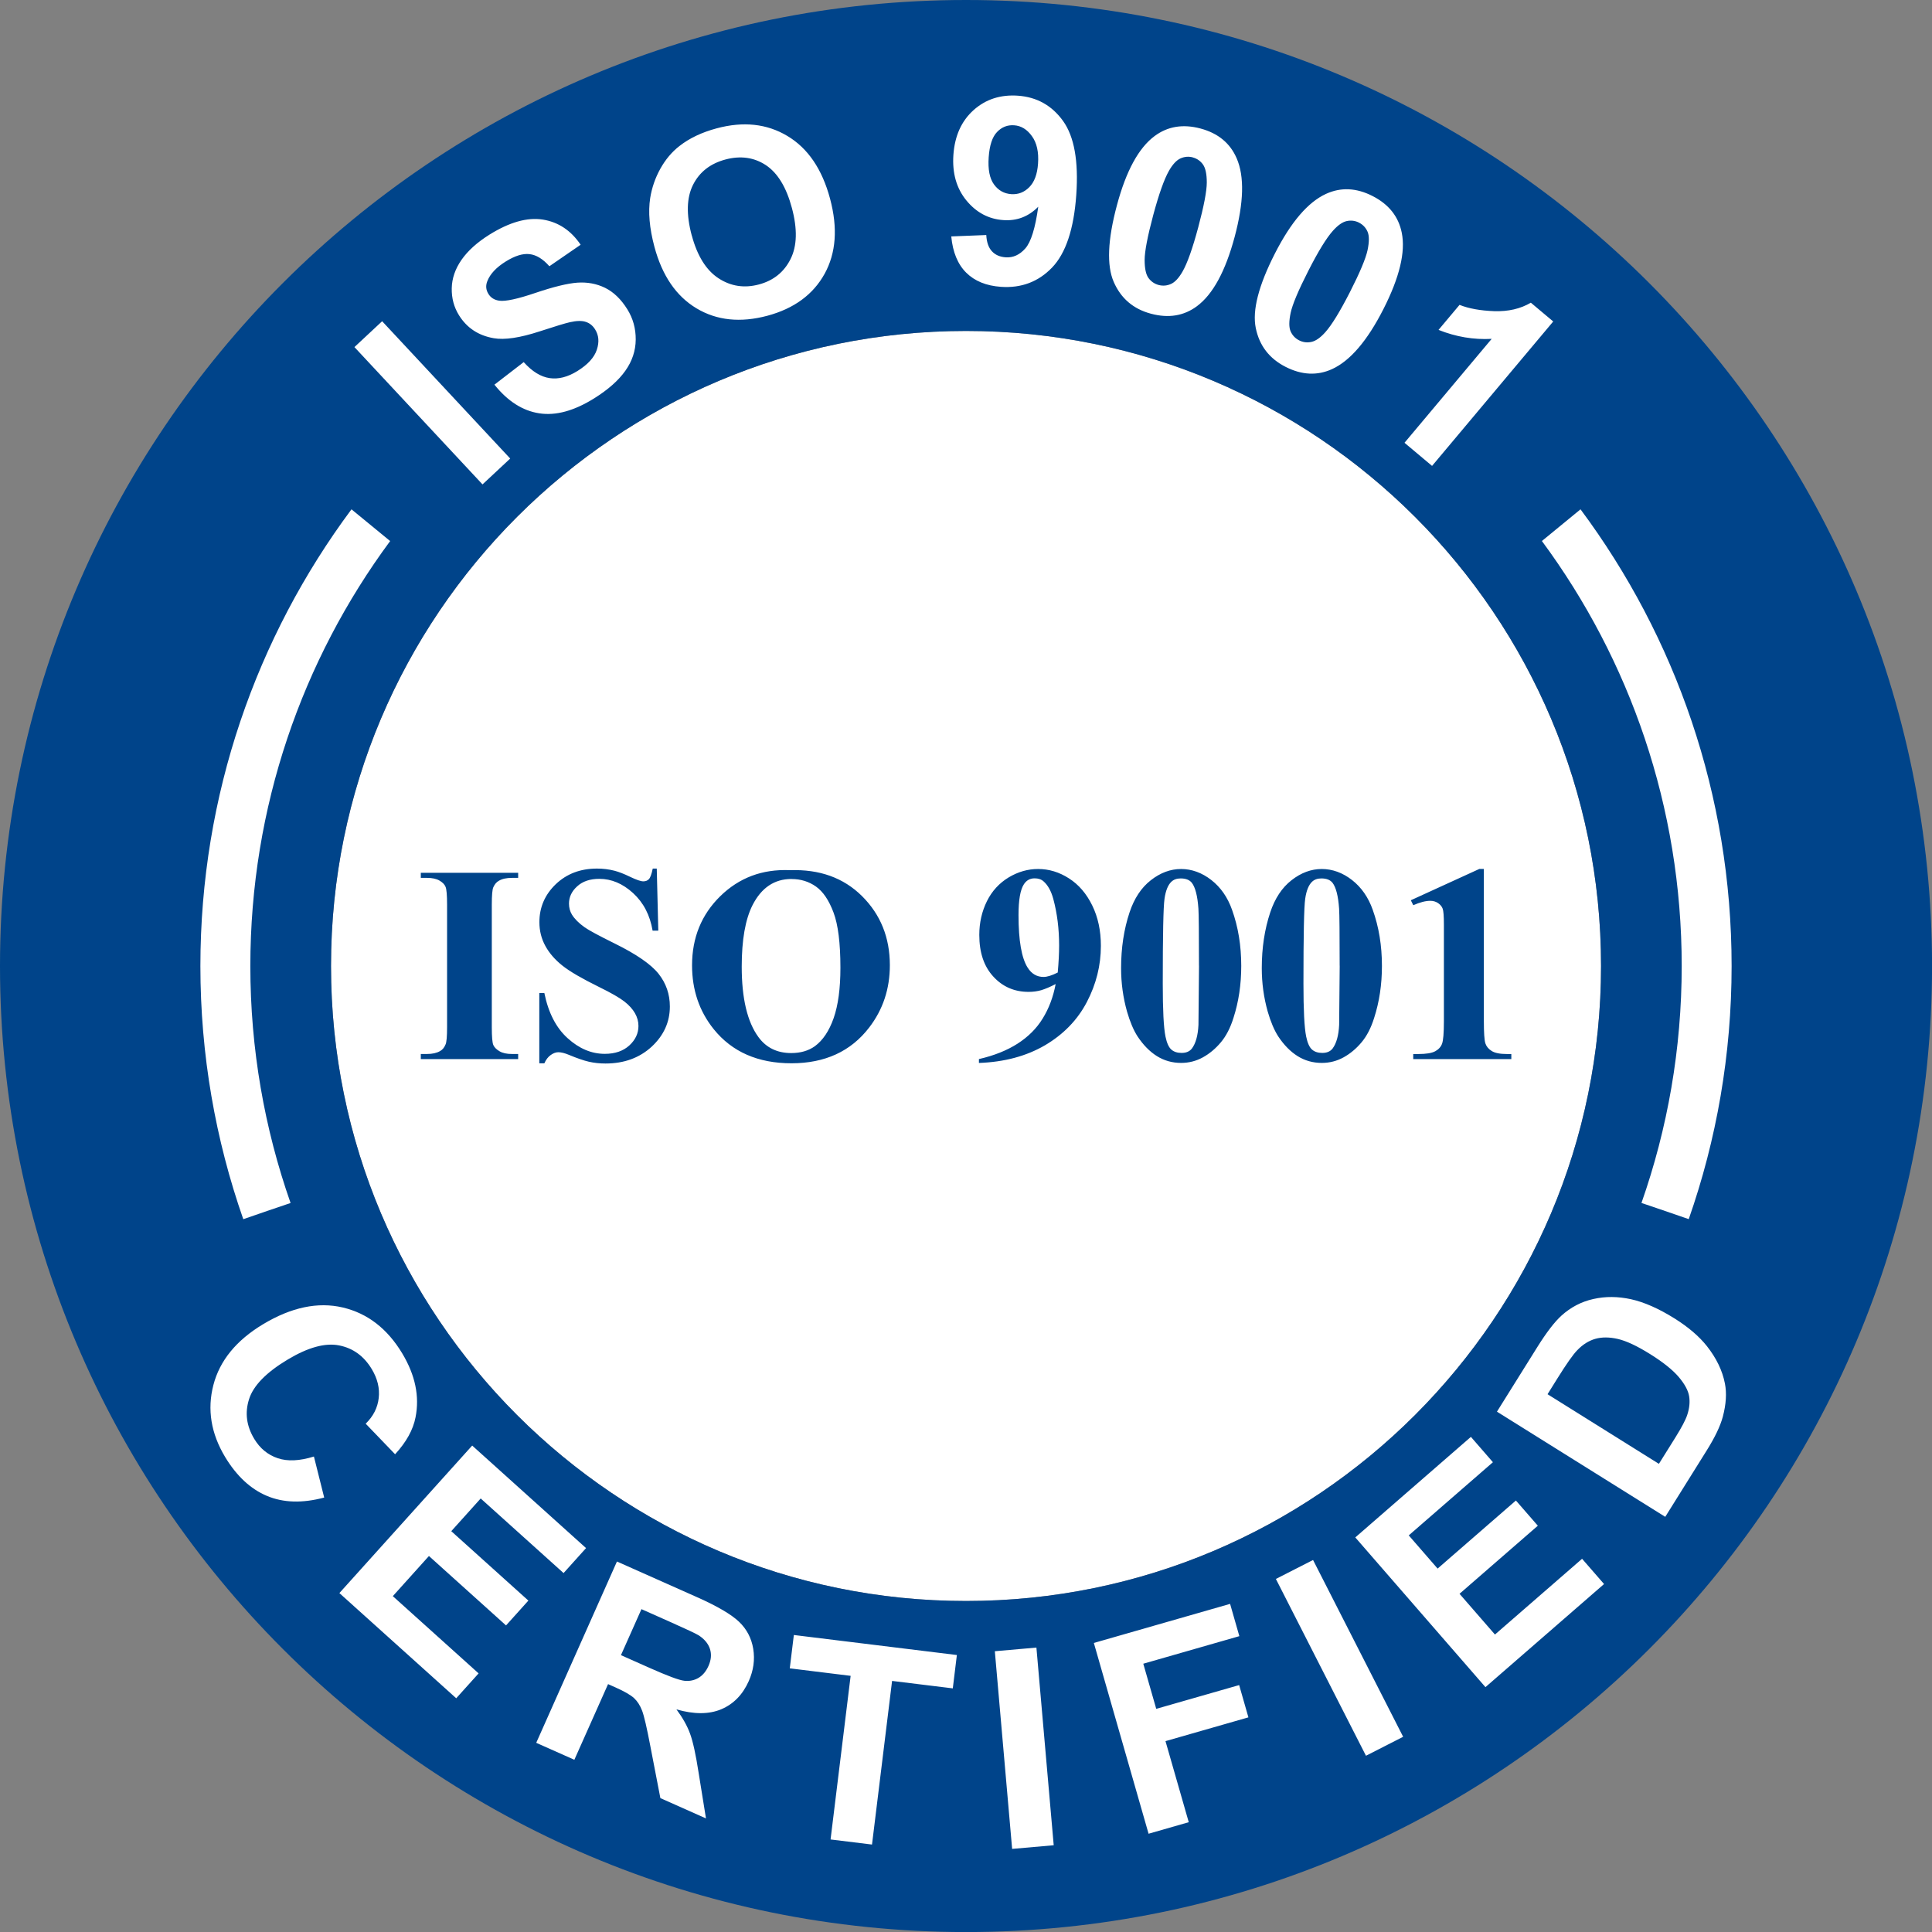
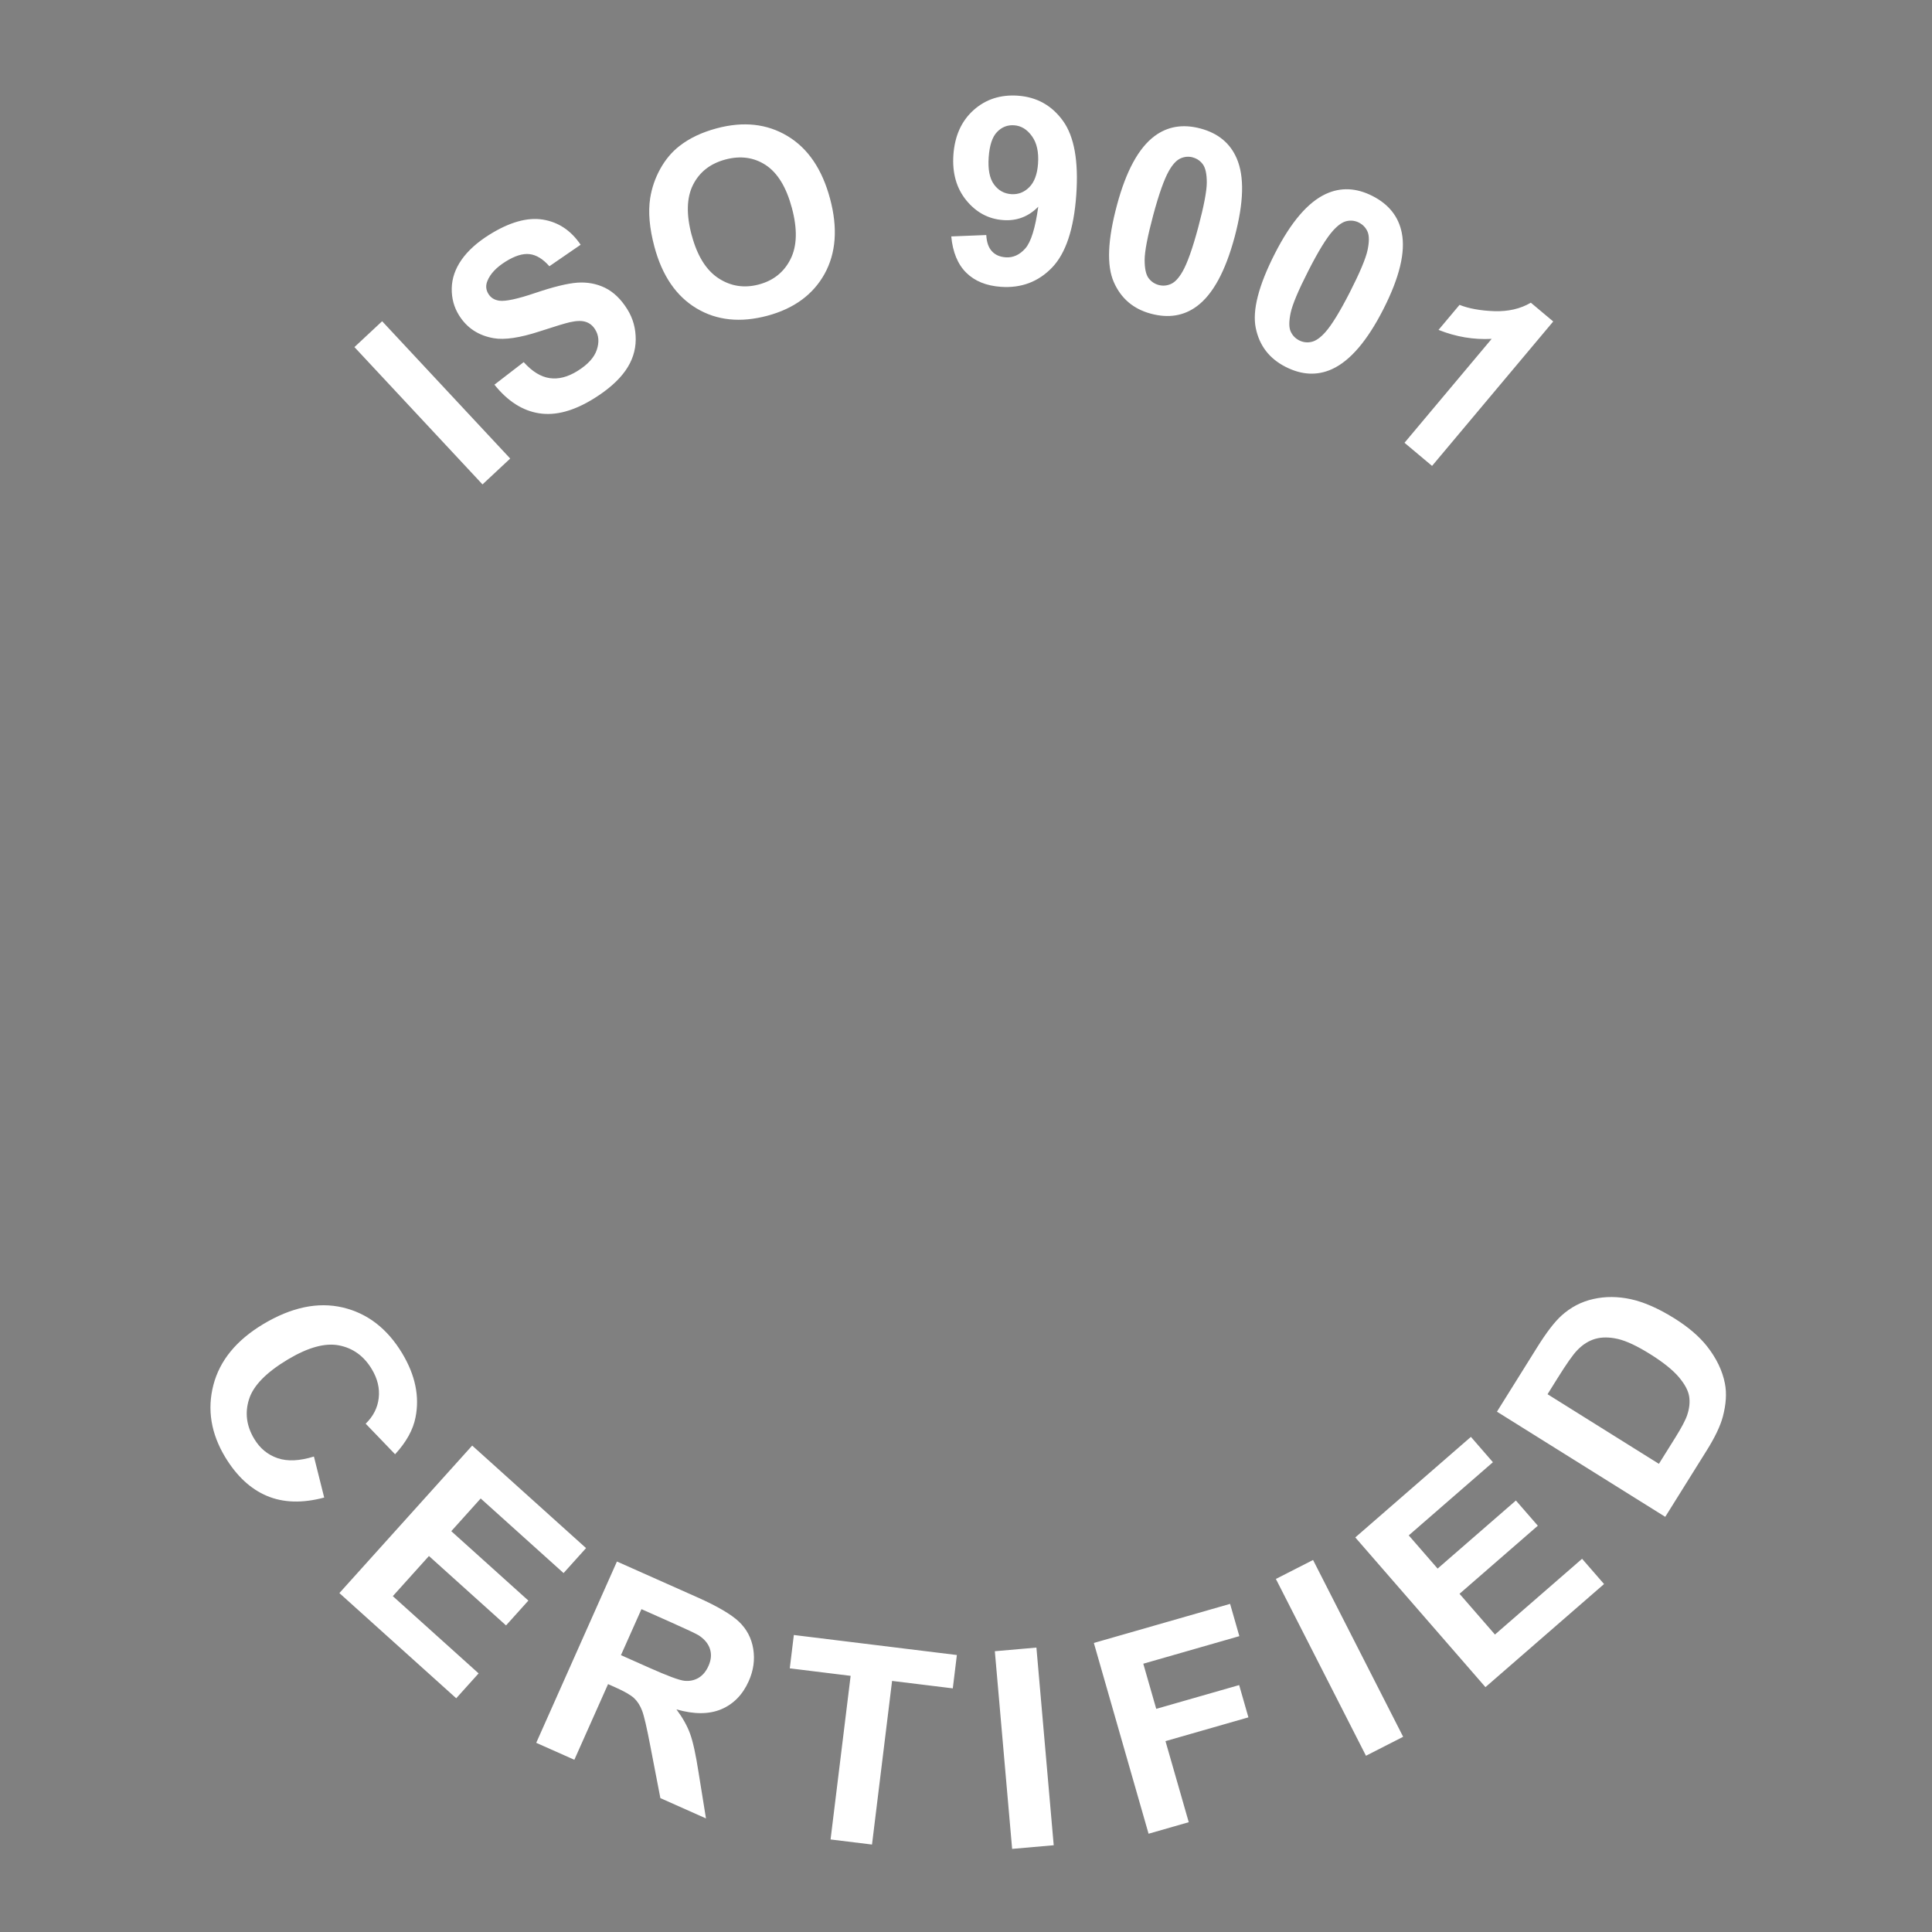
<svg xmlns="http://www.w3.org/2000/svg" viewBox="0 0 417.75 417.75">
  <rect x="0" y="0" width="417.75" height="417.75" fill="#808080" stroke="none" />
-   <path d="m208.88 71.56c75.84 0 137.31 61.48 137.31 137.31s-61.48 137.31-137.31 137.31-137.31-61.48-137.31-137.31 61.48-137.31 137.31-137.31z" fill="#fff" fill-rule="evenodd" />
-   <path d="m208.88 0c115.36 0 208.88 93.52 208.88 208.88s-93.52 208.88-208.88 208.88-208.88-93.53-208.88-208.88 93.52-208.88 208.88-208.88zm0 71.56c75.84 0 137.31 61.48 137.31 137.31s-61.48 137.31-137.31 137.31-137.31-61.48-137.31-137.31 61.48-137.31 137.31-137.31z" fill="#00448a" fill-rule="evenodd" />
  <g fill="#fff">
-     <path d="m341.75 110.13c20.52 27.57 32.67 61.74 32.67 98.75 0 19.18-3.27 37.6-9.27 54.73-3.42-1.19-6.84-2.35-10.22-3.5 5.63-16.04 8.7-33.28 8.7-51.24 0-34.41-11.24-66.19-30.23-91.89l8.36-6.86zm-289.15 153.48c-6-17.13-9.27-35.55-9.27-54.73 0-37.01 12.15-71.18 32.67-98.75l8.36 6.86c-18.99 25.7-30.23 57.48-30.23 91.89 0 17.96 3.07 35.2 8.7 51.24-3.38 1.14-6.8 2.31-10.22 3.5z" fill-rule="evenodd" />
    <path d="m104.33 104.74-27.69-29.69 5.99-5.59 27.69 29.69zm2.56-21.55 6.35-4.89c1.82 2.03 3.69 3.18 5.61 3.46 1.9.28 3.91-.23 6.03-1.55 2.24-1.4 3.63-2.93 4.17-4.59.55-1.66.43-3.12-.37-4.39-.51-.82-1.18-1.36-2.02-1.63-.83-.28-1.98-.26-3.43.07-.99.22-3.16.88-6.5 1.97-4.3 1.41-7.63 1.9-9.97 1.49-3.3-.57-5.8-2.22-7.5-4.94-1.1-1.76-1.62-3.7-1.58-5.85.04-2.14.75-4.2 2.12-6.17 1.38-1.97 3.38-3.77 6.03-5.43 4.33-2.7 8.17-3.79 11.54-3.26 3.37.54 6.09 2.35 8.18 5.44l-6.76 4.65c-1.4-1.59-2.84-2.46-4.3-2.62-1.46-.17-3.17.37-5.13 1.59-2.02 1.26-3.35 2.66-3.97 4.21-.41.99-.33 1.93.23 2.82.51.82 1.29 1.3 2.34 1.45 1.33.19 3.95-.37 7.83-1.69 3.88-1.31 6.9-2.05 9.05-2.21 2.15-.15 4.15.22 6 1.12 1.84.91 3.44 2.45 4.8 4.63 1.23 1.97 1.84 4.16 1.82 6.57s-.77 4.66-2.25 6.74c-1.48 2.09-3.72 4.07-6.71 5.94-4.35 2.72-8.32 3.81-11.91 3.25-3.59-.55-6.82-2.62-9.67-6.18zm34.61-29.84c-1.07-4-1.38-7.51-.91-10.54.36-2.23 1.09-4.35 2.21-6.36 1.12-1.99 2.49-3.62 4.12-4.88 2.17-1.7 4.84-2.96 8.04-3.82 5.78-1.55 10.88-1 15.31 1.66 4.43 2.65 7.5 7.17 9.21 13.55 1.7 6.34 1.3 11.75-1.18 16.25-2.49 4.49-6.61 7.51-12.36 9.06-5.83 1.56-10.95 1.03-15.34-1.6-4.4-2.64-7.43-7.08-9.1-13.32zm8.08-2.45c1.19 4.44 3.12 7.53 5.78 9.27 2.67 1.74 5.58 2.18 8.73 1.34s5.44-2.67 6.85-5.5c1.41-2.81 1.51-6.49.29-11.04-1.2-4.49-3.09-7.58-5.64-9.27-2.56-1.68-5.48-2.08-8.74-1.21-3.27.88-5.6 2.7-7 5.48-1.39 2.77-1.49 6.41-.28 10.93zm56.11.22 7.57-.3c.08 1.54.48 2.71 1.21 3.5.72.79 1.71 1.23 2.99 1.32 1.6.11 3.01-.53 4.24-1.92s2.16-4.4 2.8-9.02c-2.11 2.14-4.63 3.1-7.56 2.89-3.19-.22-5.85-1.65-7.99-4.26-2.14-2.62-3.07-5.9-2.8-9.84.29-4.11 1.74-7.33 4.36-9.68 2.61-2.34 5.81-3.38 9.58-3.12 4.11.29 7.37 2.12 9.78 5.48s3.36 8.68 2.85 15.95c-.52 7.41-2.27 12.65-5.24 15.74-2.97 3.08-6.66 4.47-11.06 4.16-3.17-.22-5.66-1.24-7.5-3.06-1.83-1.82-2.91-4.43-3.23-7.82zm18.76-15.73c.18-2.51-.26-4.49-1.32-5.95-1.05-1.47-2.34-2.25-3.85-2.35-1.43-.1-2.67.38-3.69 1.45-1.03 1.06-1.63 2.89-1.81 5.47-.18 2.61.2 4.57 1.14 5.86.94 1.3 2.19 2 3.74 2.11 1.49.1 2.79-.39 3.89-1.5 1.11-1.11 1.74-2.81 1.9-5.09zm35.14-7.6c3.81 1.02 6.41 3.18 7.82 6.46 1.69 3.89 1.54 9.55-.45 16.99-1.99 7.41-4.7 12.4-8.14 14.96-2.83 2.11-6.15 2.65-9.96 1.63s-6.49-3.31-8.04-6.87-1.32-9.1.7-16.62c1.98-7.39 4.69-12.35 8.12-14.91 2.83-2.11 6.15-2.66 9.95-1.64zm-1.67 6.24c-.9-.24-1.79-.17-2.66.22s-1.7 1.28-2.5 2.68c-1.03 1.81-2.17 5-3.41 9.61-1.23 4.6-1.84 7.82-1.85 9.66 0 1.85.28 3.15.83 3.91.56.76 1.29 1.26 2.19 1.51.91.24 1.8.17 2.67-.22.87-.38 1.7-1.28 2.5-2.67 1.03-1.79 2.17-4.98 3.4-9.58s1.84-7.82 1.85-9.67c0-1.84-.28-3.15-.83-3.92-.56-.77-1.28-1.27-2.2-1.52zm38.87 8.36c3.51 1.79 5.61 4.44 6.31 7.94.84 4.15-.48 9.66-3.98 16.53-3.48 6.84-7.18 11.15-11.07 12.94-3.21 1.47-6.57 1.31-10.08-.48s-5.66-4.58-6.44-8.39c-.78-3.8.6-9.18 4.14-16.12 3.47-6.81 7.16-11.11 11.05-12.89 3.21-1.47 6.57-1.32 10.07.47zm-2.93 5.75c-.83-.42-1.72-.54-2.65-.34s-1.93.9-3 2.1c-1.39 1.55-3.17 4.44-5.33 8.69-2.16 4.24-3.43 7.27-3.81 9.07-.38 1.81-.38 3.14 0 4 .39.86.99 1.5 1.83 1.93s1.73.54 2.66.34 1.93-.89 3-2.09c1.38-1.54 3.15-4.42 5.32-8.66 2.16-4.24 3.43-7.27 3.82-9.08.38-1.8.38-3.14 0-4.01-.39-.87-.99-1.51-1.83-1.94zm15.79 52.6-5.96-5 18.85-22.47c-3.89.21-7.72-.43-11.49-1.94l4.54-5.41c1.97.79 4.48 1.25 7.49 1.36 3.02.1 5.67-.5 7.93-1.83l4.84 4.06z" />
    <path d="m67.88 314.95 2.22 8.86c-4.71 1.26-8.83 1.14-12.39-.36-3.55-1.5-6.56-4.31-9.04-8.42-3.05-5.08-3.9-10.27-2.53-15.55s4.95-9.66 10.73-13.14c6.12-3.68 11.87-4.88 17.23-3.63 5.36 1.26 9.65 4.57 12.88 9.94 2.81 4.68 3.77 9.29 2.87 13.81-.52 2.69-1.99 5.35-4.42 7.99l-6.36-6.61c1.64-1.59 2.58-3.44 2.82-5.55.24-2.1-.26-4.18-1.49-6.23-1.7-2.84-4.07-4.56-7.09-5.15-3.01-.59-6.71.43-11.1 3.06-4.65 2.79-7.44 5.65-8.36 8.58-.93 2.93-.56 5.78 1.12 8.57 1.24 2.06 2.92 3.45 5.07 4.18 2.14.73 4.76.6 7.84-.36zm5.51 29.51 28.71-31.89 24.62 22.17-4.86 5.4-17.92-16.13-6.36 7.07 16.67 15.01-4.83 5.37-16.67-15.01-7.81 8.68 18.55 16.7-4.84 5.38-25.26-22.74zm42.56 32.38 17.45-39.2 17.36 7.73c4.36 1.94 7.37 3.71 9.03 5.29s2.7 3.54 3.08 5.87c.38 2.34.06 4.65-.97 6.97-1.31 2.94-3.3 4.97-5.95 6.09-2.65 1.11-5.89 1.12-9.69.02 1.34 1.8 2.33 3.55 2.95 5.26.63 1.71 1.24 4.52 1.85 8.45l1.59 9.87-9.86-4.39-2.16-11.19c-.76-3.99-1.35-6.55-1.78-7.69s-1.01-2.05-1.75-2.74c-.74-.68-2.06-1.44-3.96-2.29l-1.66-.74-7.29 16.36-8.25-3.67zm18.32-18.95 6.09 2.71c3.95 1.76 6.49 2.71 7.63 2.83 1.12.12 2.14-.1 3.05-.63.9-.54 1.62-1.39 2.15-2.57.59-1.32.69-2.55.32-3.69s-1.18-2.11-2.42-2.93c-.63-.38-2.61-1.32-5.96-2.81l-6.43-2.86-4.43 9.94zm45.32 39.85 4.34-35.38-13.16-1.62.88-7.21 35.25 4.33-.88 7.21-13.13-1.61-4.34 35.38zm39.26 2.04-3.74-42.74 8.99-.79 3.74 42.74zm29.5-3.29-11.83-41.24 29.46-8.45 2 6.98-20.77 5.96 2.8 9.76 17.93-5.14 2 6.98-17.93 5.14 5.03 17.53-8.68 2.49zm47.01-16.85-19.48-38.23 8.04-4.1 19.48 38.23zm25.84-14.83-28.15-32.38 25-21.74 4.76 5.48-18.2 15.82 6.24 7.18 16.93-14.72 4.74 5.45-16.93 14.72 7.66 8.81 18.84-16.38 4.75 5.46-25.65 22.3zm2.47-59.55 8.74-13.99c1.97-3.15 3.7-5.41 5.2-6.78 2.02-1.83 4.33-3.04 6.92-3.61 2.59-.59 5.31-.57 8.15.05 2.84.63 5.97 2.01 9.38 4.14 2.99 1.87 5.33 3.87 7.02 6 2.05 2.6 3.35 5.29 3.89 8.07.42 2.1.26 4.5-.45 7.19-.54 2.01-1.69 4.43-3.46 7.26l-8.99 14.39-36.39-22.74zm10.94-3.8 24.09 15.06 3.57-5.71c1.33-2.14 2.19-3.75 2.55-4.85.48-1.42.62-2.77.42-4.03-.2-1.27-.96-2.66-2.26-4.2-1.31-1.53-3.37-3.19-6.18-4.94-2.81-1.76-5.13-2.84-6.96-3.27-1.83-.42-3.46-.43-4.88-.03-1.43.41-2.74 1.23-3.93 2.48-.9.92-2.32 2.94-4.27 6.07l-2.14 3.43z" />
  </g>
-   <path d="m112.04 227.9v1.1h-21.05v-1.1h1.34c1.17 0 2.11-.21 2.82-.63.52-.27.91-.75 1.19-1.43.22-.47.33-1.71.33-3.74v-26.49c0-2.06-.11-3.35-.33-3.86-.21-.52-.65-.96-1.32-1.35-.66-.38-1.56-.58-2.69-.58h-1.34v-1.1h21.05v1.1h-1.34c-1.17 0-2.11.2-2.82.62-.52.28-.92.75-1.22 1.43-.21.48-.32 1.72-.32 3.74v26.49c0 2.06.11 3.35.33 3.86.23.52.68.96 1.34 1.35.67.4 1.56.59 2.69.59zm29.97-40.09.33 13.42h-1.23c-.57-3.37-1.98-6.07-4.23-8.13-2.25-2.05-4.67-3.07-7.29-3.07-2.02 0-3.62.54-4.79 1.62-1.19 1.07-1.77 2.32-1.77 3.73 0 .88.21 1.68.63 2.37.57.93 1.49 1.86 2.76 2.76.93.66 3.08 1.81 6.45 3.48 4.71 2.32 7.89 4.51 9.53 6.57 1.63 2.06 2.44 4.41 2.44 7.07 0 3.37-1.32 6.26-3.93 8.69-2.63 2.42-5.96 3.64-9.99 3.64-1.27 0-2.47-.13-3.6-.39s-2.54-.75-4.25-1.46c-.95-.4-1.73-.59-2.34-.59-.52 0-1.06.19-1.63.59-.58.4-1.04 1-1.4 1.81h-1.09v-15.21h1.09c.87 4.28 2.54 7.53 5.04 9.78 2.48 2.25 5.16 3.38 8.03 3.38 2.22 0 3.98-.61 5.3-1.81 1.32-1.21 1.98-2.62 1.98-4.22 0-.95-.25-1.88-.76-2.77-.51-.88-1.27-1.73-2.3-2.53s-2.85-1.85-5.46-3.13c-3.66-1.8-6.3-3.33-7.9-4.6-1.61-1.27-2.84-2.69-3.7-4.25s-1.3-3.28-1.3-5.17c0-3.2 1.19-5.94 3.54-8.2 2.36-2.25 5.33-3.38 8.91-3.38 1.31 0 2.57.15 3.8.47.93.24 2.07.68 3.4 1.33 1.34.64 2.28.96 2.81.96s.92-.16 1.22-.48c.3-.31.58-1.07.83-2.28h.89zm28.75.35c6.42-.24 11.63 1.63 15.64 5.61 4 3.98 6.01 8.96 6.01 14.94 0 5.11-1.49 9.6-4.48 13.48-3.96 5.15-9.56 7.72-16.79 7.72s-12.84-2.45-16.81-7.37c-3.12-3.88-4.69-8.48-4.69-13.81 0-5.98 2.04-10.97 6.1-14.95 4.08-3.99 9.07-5.87 15.01-5.63zm.37 1.9c-3.69 0-6.49 1.89-8.41 5.65-1.56 3.08-2.34 7.52-2.34 13.3 0 6.87 1.21 11.95 3.62 15.24 1.68 2.3 4.05 3.45 7.08 3.45 2.04 0 3.74-.5 5.11-1.48 1.73-1.27 3.09-3.29 4.07-6.08.97-2.78 1.46-6.41 1.46-10.88 0-5.33-.5-9.32-1.49-11.95-.99-2.65-2.25-4.51-3.79-5.61-1.53-1.08-3.29-1.63-5.29-1.63zm40.54 39.77v-.83c3.28-.75 6.07-1.87 8.35-3.33 2.29-1.47 4.11-3.27 5.43-5.43 1.34-2.16 2.28-4.64 2.81-7.46-1.23.64-2.27 1.07-3.13 1.33-.86.24-1.76.36-2.72.36-3.05 0-5.59-1.09-7.61-3.29-2.04-2.2-3.05-5.2-3.05-9.02 0-2.66.56-5.09 1.65-7.3 1.09-2.2 2.67-3.91 4.7-5.14 2.04-1.22 4.16-1.82 6.36-1.82 2.36 0 4.58.68 6.68 2.03 2.1 1.34 3.78 3.29 5.03 5.85 1.25 2.55 1.87 5.46 1.87 8.73 0 4.24-1.01 8.29-3.04 12.17s-5.06 6.99-9.07 9.35c-4.02 2.34-8.77 3.61-14.25 3.81zm17.04-19.54c.2-2.21.3-4.17.3-5.85 0-3.6-.42-6.95-1.26-10.07-.47-1.72-1.18-2.99-2.11-3.8-.49-.44-1.14-.65-1.93-.65-.99 0-1.76.43-2.31 1.27-.78 1.18-1.17 3.4-1.17 6.69 0 5.48.66 9.27 1.97 11.34.85 1.35 2 2.02 3.44 2.02.78 0 1.79-.31 3.06-.95zm39.68-1.42c0 4.01-.56 7.76-1.69 11.25-.67 2.14-1.57 3.89-2.72 5.26-1.14 1.36-2.43 2.44-3.87 3.24-1.45.8-3.02 1.21-4.72 1.21-1.94 0-3.69-.5-5.25-1.48-1.57-.99-2.95-2.41-4.17-4.25-.87-1.35-1.63-3.14-2.28-5.38-.85-3.03-1.28-6.15-1.28-9.38 0-4.38.61-8.4 1.83-12.06 1.01-3.03 2.54-5.35 4.61-6.96 2.06-1.61 4.24-2.42 6.53-2.42s4.52.8 6.55 2.39 3.52 3.74 4.47 6.43c1.33 3.71 1.99 7.75 1.99 12.15zm-9.14-.06c0-7.06-.04-11.16-.12-12.33-.19-2.75-.67-4.61-1.42-5.59-.5-.63-1.3-.95-2.41-.95-.85 0-1.52.24-2.02.72-.73.69-1.23 1.92-1.48 3.67-.26 1.74-.38 7.86-.38 18.34 0 5.7.19 9.52.59 11.47.29 1.4.72 2.34 1.28 2.82s1.29.71 2.2.71c.99 0 1.73-.31 2.23-.95.83-1.11 1.31-2.82 1.42-5.13l.12-12.77zm39.56.06c0 4.01-.56 7.76-1.69 11.25-.67 2.14-1.57 3.89-2.72 5.26-1.14 1.36-2.43 2.44-3.87 3.24-1.45.8-3.02 1.21-4.72 1.21-1.94 0-3.69-.5-5.25-1.48-1.57-.99-2.95-2.41-4.17-4.25-.87-1.35-1.63-3.14-2.28-5.38-.85-3.03-1.28-6.15-1.28-9.38 0-4.38.61-8.4 1.83-12.06 1.01-3.03 2.54-5.35 4.61-6.96 2.06-1.61 4.24-2.42 6.53-2.42s4.52.8 6.55 2.39 3.52 3.74 4.47 6.43c1.33 3.71 1.99 7.75 1.99 12.15zm-9.14-.06c0-7.06-.04-11.16-.12-12.33-.19-2.75-.67-4.61-1.42-5.59-.5-.63-1.3-.95-2.41-.95-.85 0-1.52.24-2.02.72-.73.69-1.23 1.92-1.48 3.67-.26 1.74-.38 7.86-.38 18.34 0 5.7.19 9.52.59 11.47.29 1.4.72 2.34 1.28 2.82s1.29.71 2.2.71c.99 0 1.73-.31 2.23-.95.83-1.11 1.31-2.82 1.42-5.13l.12-12.77zm31.18-20.91v32.94c0 2.47.11 4.05.32 4.74.22.68.68 1.24 1.37 1.67.69.44 1.8.66 3.33.66h.92v1.1h-21.21v-1.1h1.07c1.72 0 2.95-.2 3.68-.6s1.23-.94 1.48-1.63c.26-.69.4-2.31.4-4.85v-20.87c0-1.87-.09-3.03-.27-3.49-.17-.47-.51-.86-.99-1.2-.49-.32-1.04-.49-1.67-.49-1.01 0-2.24.31-3.69.95l-.53-1.07 14.81-6.77h.98z" fill="#00448a" />
</svg>